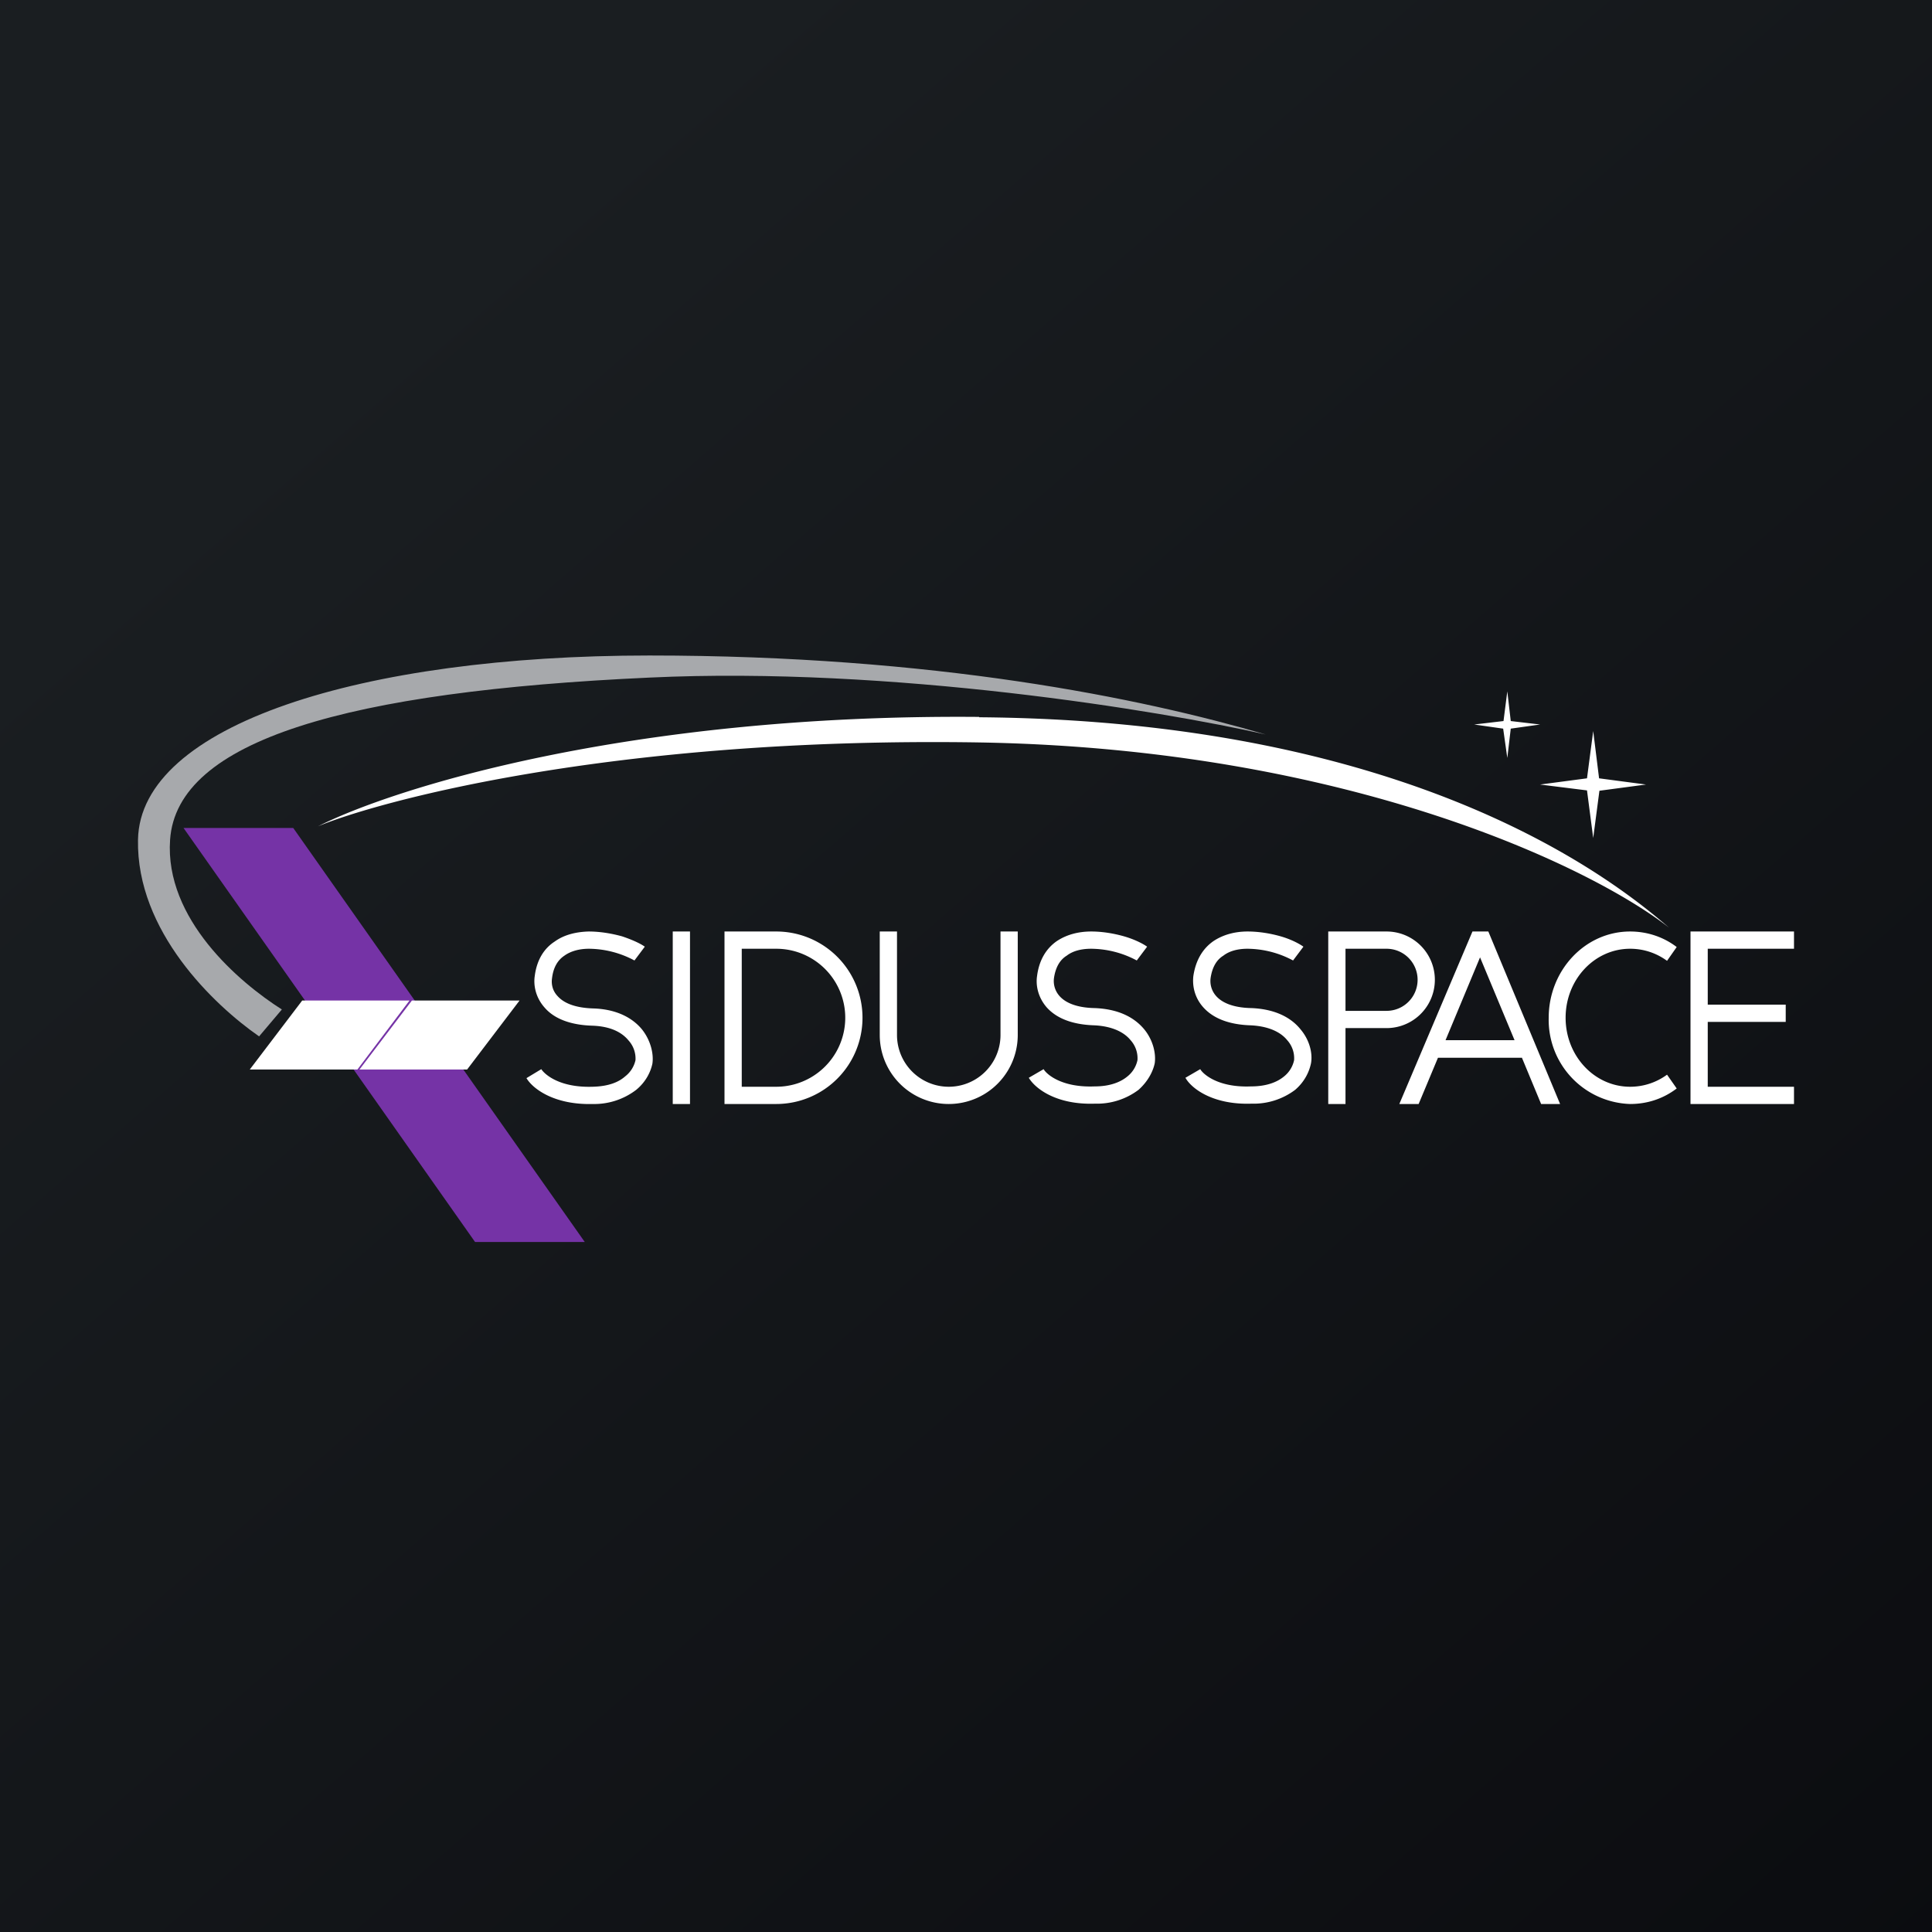
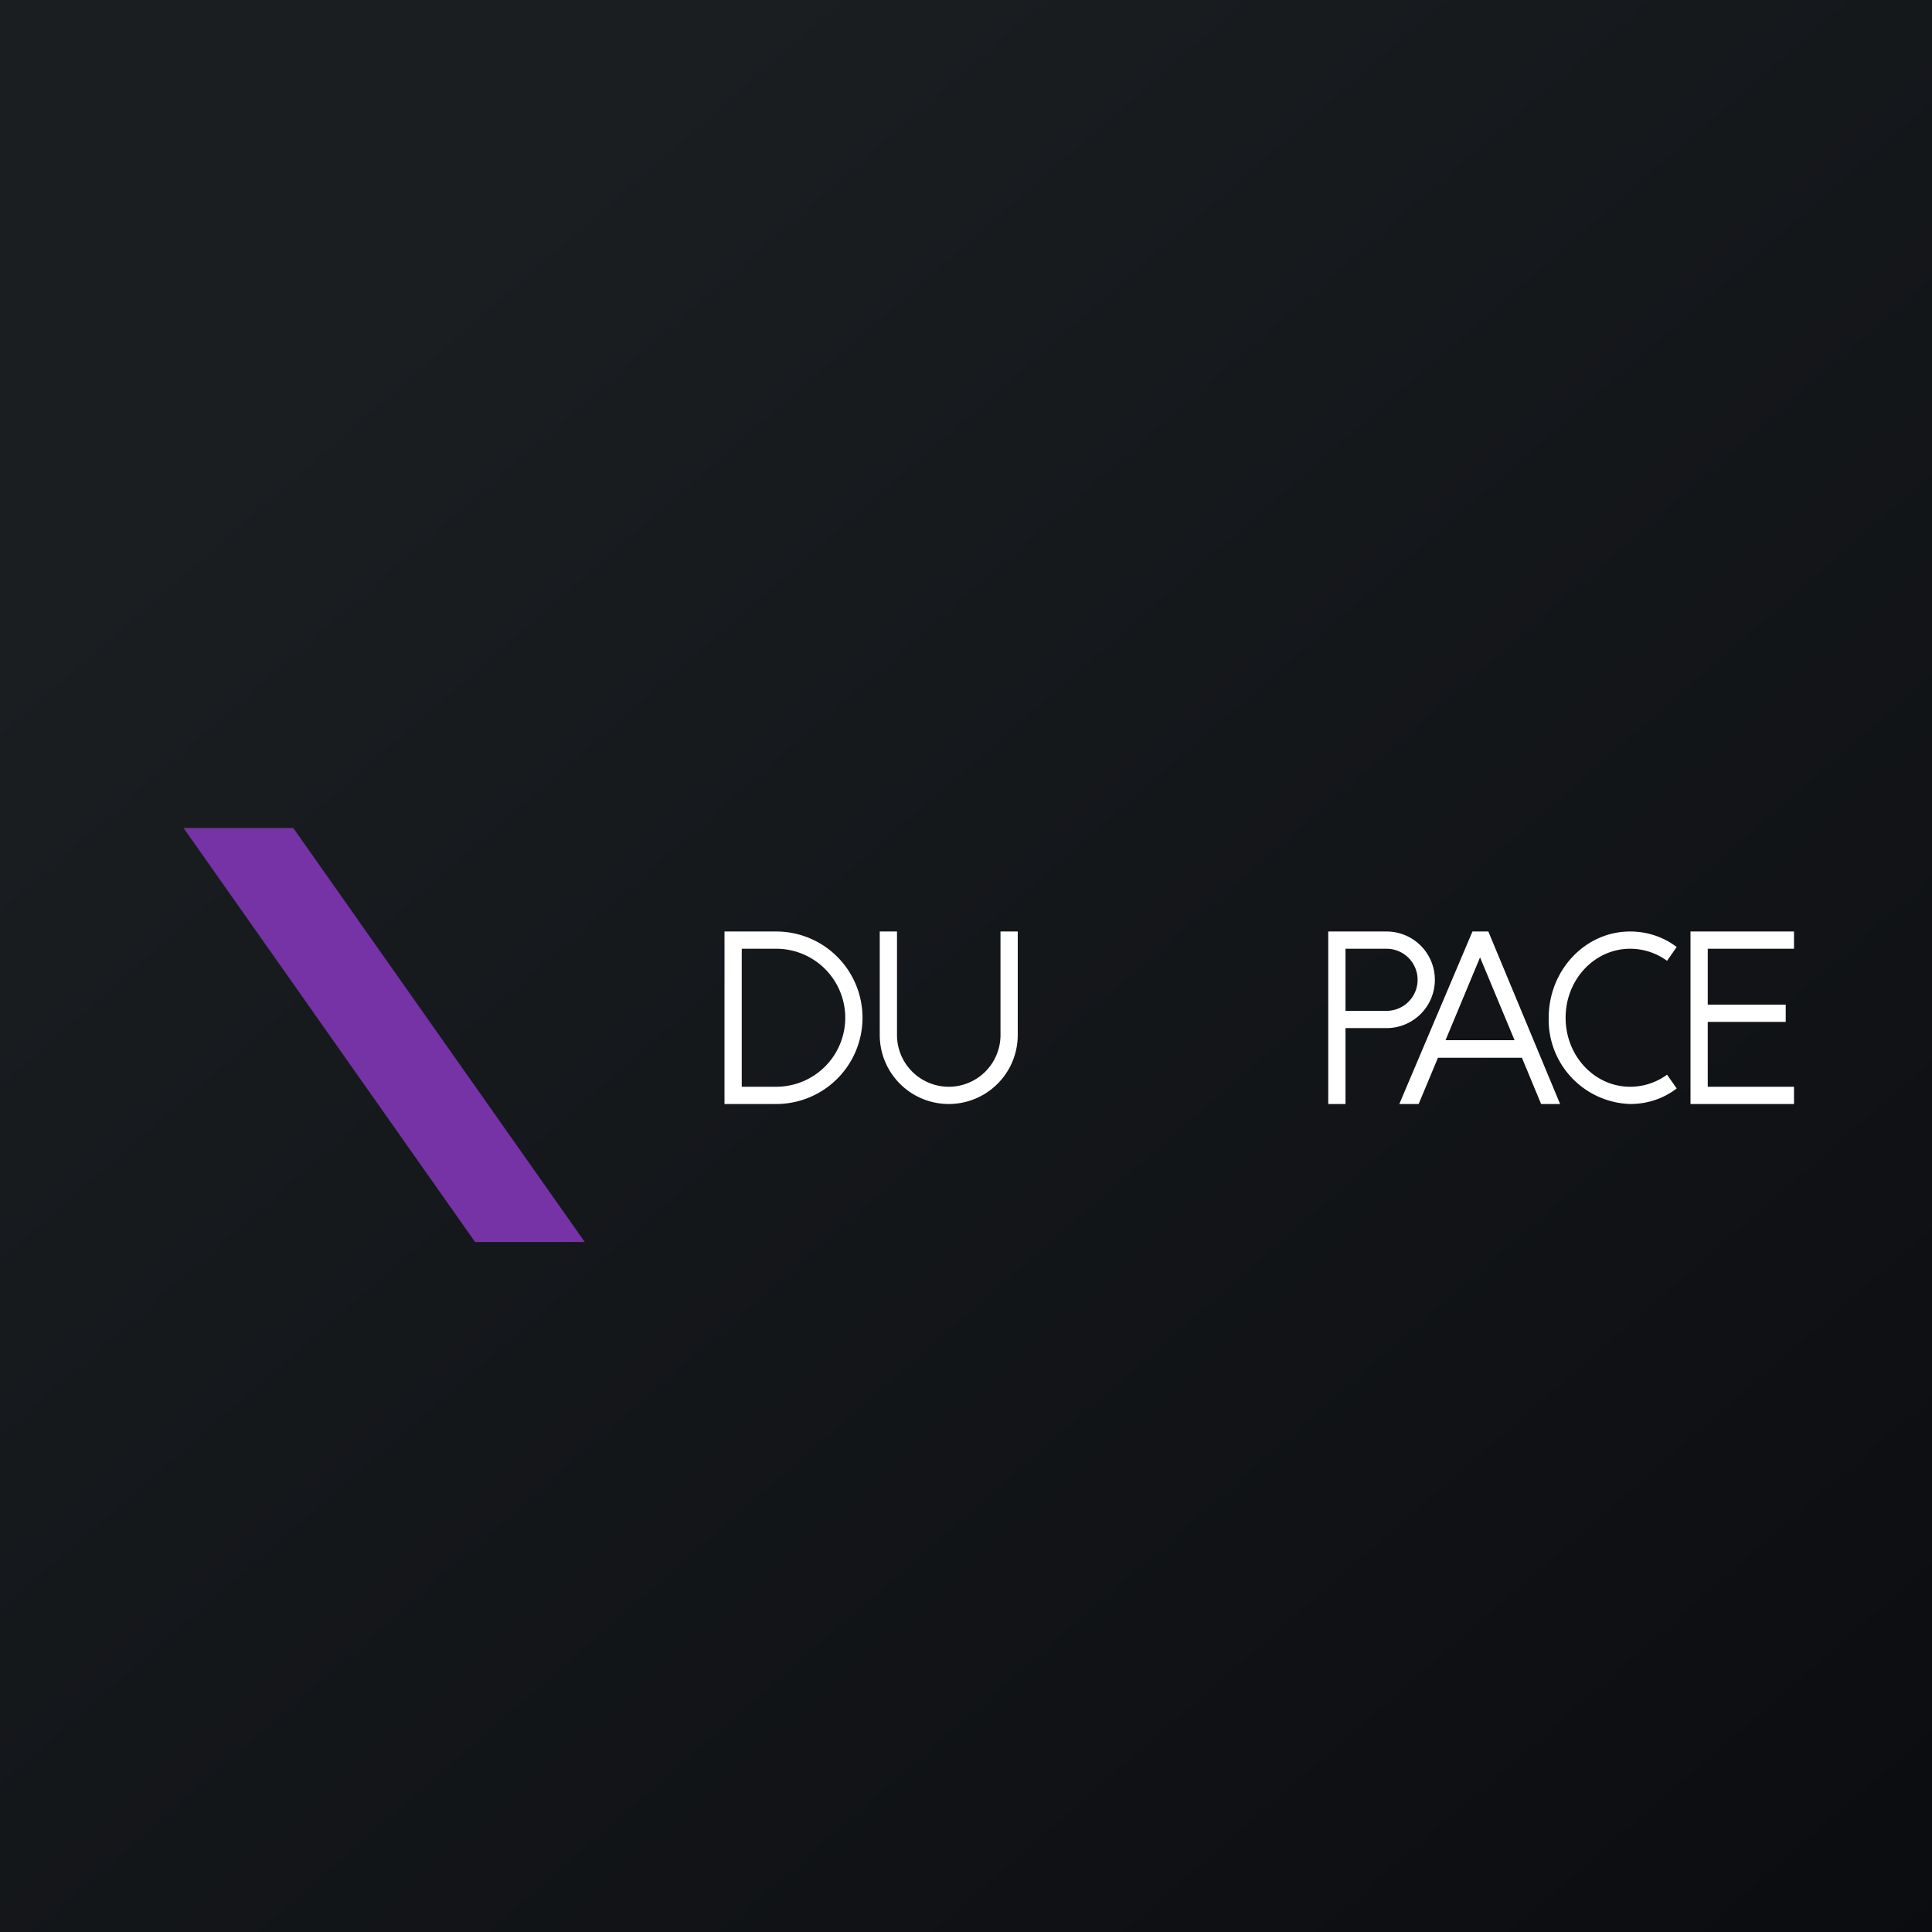
<svg xmlns="http://www.w3.org/2000/svg" width="56" height="56" viewBox="0 0 56 56">
  <rect x="0" y="0" width="56" height="56" fill="#808080" stroke="none" />
  <path fill="url(#apq1cs0rz)" d="M0 0h56v56H0z" />
  <path d="M5.32 24H8.5l8.45 12h-3.18L5.32 24Z" fill="#7533A6" />
-   <path d="M11.87 29H8.76l-1.52 2h3.12l1.51-2Zm3.19 0h-3.12l-1.52 2h3.12l1.52-2Z" fill="#fff" />
-   <path d="M4 24.34c-.05 2.65 2.2 4.79 3.51 5.7l.66-.78c-1.23-.78-3.4-2.62-3.24-4.92.2-2.89 5.14-4.3 13.9-4.7 7-.33 14.82.96 17.86 1.65-3.63-1.06-9.6-2.29-17.87-2.29C10.46 19 4.06 21.02 4 24.34Z" fill="#A7A9AC" />
-   <path d="M28.38 20.78c-10.18-.09-17.01 2.08-19.16 3.17 1.62-.68 8.43-2.6 19.16-2.43 10.74.18 17.81 3.65 20 5.37-1.5-1.29-7.27-6-20-6.1ZM46 22.91l.18 1.38.18-1.37 1.35-.18-1.36-.18-.17-1.37-.18 1.37-1.36.18 1.36.17ZM43.57 21.12l.12.85.1-.85.85-.12-.85-.1-.1-.86-.11.86-.85.1.84.12ZM37.12 27.14c.28.08.52.2.66.3l-.3.4a2.84 2.84 0 0 0-1.32-.34c-.27 0-.52.06-.7.2-.18.11-.32.31-.37.65-.02.15.01.35.16.52.15.17.45.34 1.03.35.69.03 1.15.28 1.42.62.27.32.35.71.3.98-.05.24-.18.53-.46.77a2 2 0 0 1-1.26.4c-1.11.04-1.74-.43-1.92-.75l.43-.25c.07.13.5.54 1.47.5.48 0 .78-.14.96-.29a.82.82 0 0 0 .29-.47.78.78 0 0 0-.2-.58c-.16-.2-.48-.4-1.05-.43-.67-.02-1.11-.22-1.38-.52-.27-.3-.32-.65-.29-.91.07-.47.28-.8.58-1.01.3-.2.65-.28.99-.28.34 0 .68.06.96.14ZM32.58 27.14c.28.08.53.2.67.3l-.3.4a2.84 2.84 0 0 0-1.32-.34c-.28 0-.53.06-.71.2-.18.11-.32.31-.37.65-.02.15.01.35.16.52.15.17.45.34 1.03.35.7.03 1.15.28 1.43.62.26.32.34.71.3.98-.05.24-.2.53-.47.77a2 2 0 0 1-1.26.4c-1.11.04-1.73-.43-1.92-.75l.43-.25c.07.13.5.54 1.48.5.47 0 .77-.14.95-.29a.82.82 0 0 0 .29-.47.78.78 0 0 0-.2-.58c-.16-.2-.48-.4-1.04-.43-.68-.02-1.12-.22-1.39-.52-.26-.3-.32-.65-.28-.91.06-.47.27-.8.57-1.01.3-.2.65-.28 1-.28.33 0 .67.06.95.14ZM18.03 27.14c.27.09.52.2.66.3l-.3.4a2.83 2.83 0 0 0-1.32-.34c-.28 0-.53.07-.71.2-.18.12-.32.32-.36.66-.02.14 0 .34.16.51.15.17.44.34 1.03.36.69.02 1.15.28 1.42.61.26.33.34.72.3.99-.05.24-.19.53-.47.76a2 2 0 0 1-1.26.41c-1.1.03-1.73-.43-1.92-.75l.43-.26c.08.13.5.54 1.48.51.48-.01.77-.14.95-.3a.82.82 0 0 0 .3-.47.78.78 0 0 0-.2-.57c-.17-.21-.48-.41-1.05-.43-.67-.02-1.12-.22-1.38-.52-.27-.3-.33-.66-.29-.92.06-.47.27-.8.58-1 .29-.21.65-.28.98-.29.34 0 .68.06.97.14ZM19.5 32v-5h.5v5h-.5Z" fill="#fff" />
  <path fill-rule="evenodd" d="M22.5 27.5h-1v4h1a2 2 0 0 0 0-4ZM21 27v5h1.5a2.5 2.5 0 0 0 0-5H21Z" fill="#fff" />
  <path d="M26 27v3a1.5 1.5 0 1 0 3 0v-3h.5v3a2 2 0 1 1-4 0v-3h.5Z" fill="#fff" />
  <path fill-rule="evenodd" d="M39 27.5h1.19a.9.9 0 1 1 0 1.8H39v-1.8Zm-.5 2.3V27h1.69a1.4 1.4 0 1 1 0 2.8H39V32h-.5v-2.2ZM41.9 30.15h2l-1-2.4-1 2.4Zm2.21.5.56 1.35h.55l-2.08-5h-.46l-2.12 5h.56l.56-1.34h2.43Z" fill="#fff" />
  <path d="M47.25 27.5c-1.03 0-1.87.89-1.87 2 0 1.11.84 2 1.87 2 .4 0 .77-.13 1.07-.35l.28.4c-.38.29-.84.45-1.35.45a2.44 2.44 0 0 1-2.36-2.5c0-1.37 1.05-2.5 2.36-2.5.5 0 .97.16 1.35.45l-.28.4c-.3-.22-.67-.35-1.07-.35ZM49 27h3v.5h-2.5v1.62h2.26v.5H49.5v1.88H52v.5h-3v-5Z" fill="#fff" />
  <defs>
    <linearGradient id="apq1cs0rz" x1="10.42" y1="9.71" x2="68.15" y2="76.02" gradientUnits="userSpaceOnUse">
      <stop stop-color="#1A1E21" />
      <stop offset="1" stop-color="#06060A" />
    </linearGradient>
  </defs>
</svg>